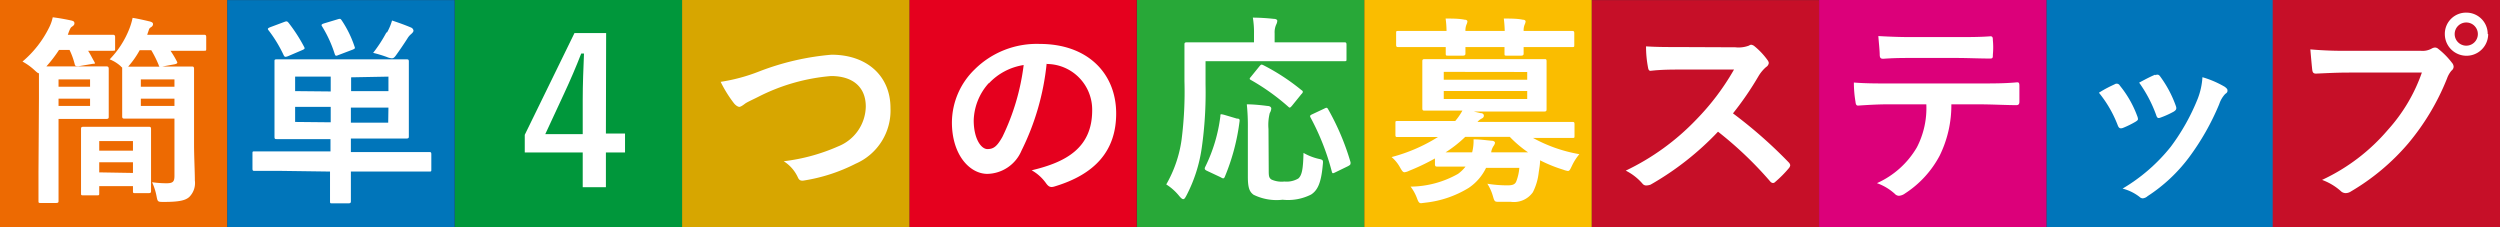
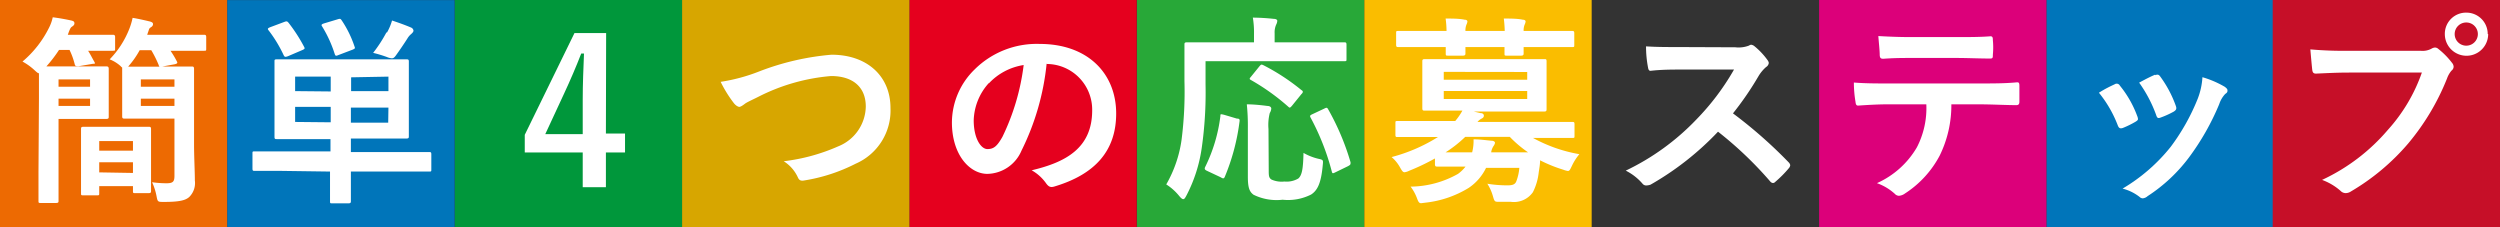
<svg xmlns="http://www.w3.org/2000/svg" viewBox="0 0 215.67 19.61">
  <rect x="0" y="0" width="215.67" height="19.61" fill="#333333" stroke="none" />
  <defs>
    <style>.cls-1{fill:#e5001e;}.cls-2{fill:#ed6a02;}.cls-3{fill:#d7a600;}.cls-4{fill:#00973b;}.cls-5{fill:#0075ba;}.cls-6{fill:#28a838;}.cls-7{fill:#dc007a;}.cls-8{fill:#c60f28;}.cls-9{fill:#fabd00;}.cls-10{fill:#fff;}</style>
  </defs>
  <g id="レイヤー_2" data-name="レイヤー 2">
    <g id="Design">
      <rect class="cls-1" x="78.45" width="19.61" height="19.61" transform="translate(78.45 98.06) rotate(-90)" />
      <rect class="cls-2" width="19.61" height="19.61" transform="translate(19.61 0) rotate(90)" />
      <rect class="cls-3" x="58.84" width="19.61" height="19.61" transform="translate(78.45 -58.84) rotate(90)" />
      <rect class="cls-4" x="39.23" width="19.61" height="19.61" transform="translate(39.23 58.84) rotate(-90)" />
      <rect class="cls-5" x="19.61" width="19.61" height="19.61" transform="translate(19.61 39.23) rotate(-90)" />
      <rect class="cls-5" x="176.54" width="19.61" height="19.61" transform="translate(176.54 196.15) rotate(-90)" />
      <rect class="cls-6" x="98.09" width="19.61" height="19.61" transform="translate(117.7 -98.09) rotate(90)" />
      <rect class="cls-7" x="156.93" width="19.61" height="19.61" transform="translate(176.54 -156.93) rotate(90)" />
-       <rect class="cls-8" x="137.31" width="19.61" height="19.61" transform="translate(137.31 156.93) rotate(-90)" />
      <rect class="cls-9" x="117.7" width="19.61" height="19.61" transform="translate(117.7 137.31) rotate(-90)" />
      <rect class="cls-8" x="196.06" width="19.61" height="19.61" transform="translate(215.67 -196.06) rotate(90)" />
      <path class="cls-10" d="M3.36,8.44c0-1,0-1.74,0-2.12-.1,0-.21-.11-.42-.3a5.07,5.07,0,0,0-1-.71,9.08,9.08,0,0,0,2.28-2.9,3.63,3.63,0,0,0,.33-.92c.62.08,1.09.17,1.61.28.19.05.26.1.26.24s-.09.21-.21.29-.15.16-.26.42L5.85,3H7.67c1.47,0,2,0,2.07,0s.19,0,.19.19v1c0,.18,0,.19-.19.19s-.6,0-2.07,0H7.6c.19.29.32.57.5.88s.07.21-.18.26L6.8,5.71c-.26,0-.3,0-.35-.15A6.27,6.27,0,0,0,6,4.31H5.09A11.56,11.56,0,0,1,4,5.73H7.56c1.07,0,1.51,0,1.61,0s.21,0,.21.21,0,.5,0,1.4V8.63c0,.92,0,1.34,0,1.44s0,.19-.21.19-.54,0-1.61,0H5.05v4.58c0,1.63,0,2.37,0,2.48s0,.19-.21.19H3.51c-.17,0-.19,0-.19-.19s0-.85,0-2.48ZM5.05,6.85v.63H7.77V6.85ZM7.77,8.51H5.05v.63H7.77Zm-.59,8.34c-.17,0-.19,0-.19-.19s0-.52,0-2.7V12.82c0-1.14,0-1.59,0-1.69s0-.19.19-.19.5,0,1.77,0h2.12c1.27,0,1.66,0,1.77,0s.19,0,.19.19,0,.55,0,1.43v1.28c0,2.11,0,2.53,0,2.63s0,.19-.19.19H11.66c-.17,0-.19,0-.19-.19v-.41H8.56v.6c0,.18,0,.19-.19.19ZM8.56,13h2.91v-.83H8.56Zm2.91,1.92V14H8.56v.87Zm-.93-9.09a.83.83,0,0,1-.14-.13,3.08,3.08,0,0,0-.94-.58,7.93,7.93,0,0,0,1.7-2.64,5.88,5.88,0,0,0,.28-.94c.55.09,1.05.21,1.48.31.2.06.28.11.28.23s-.07.21-.21.29-.13.19-.24.47L12.7,3h2.6c1.64,0,2.21,0,2.3,0s.19,0,.19.19v1c0,.18,0,.19-.19.19s-.66,0-2.3,0h-.59a8,8,0,0,1,.55.92c.09.15,0,.19-.17.24L14,5.74h.73c1.28,0,1.71,0,1.82,0s.19,0,.19.21,0,.66,0,1.85v4.62c0,1.12.07,2.37.07,3.15A1.69,1.69,0,0,1,16.32,17c-.32.28-.83.42-2.18.42-.54,0-.54,0-.64-.52a5.12,5.12,0,0,0-.38-1.18,8.87,8.87,0,0,0,1.24.09c.56,0,.69-.14.69-.64V10.23H12.53c-1.27,0-1.7,0-1.8,0s-.19,0-.19-.19,0-.43,0-1.31V7.2c0-.85,0-1.18,0-1.28Zm3.22-.07s-.06-.08-.07-.15a9.54,9.54,0,0,0-.64-1.28h-1a7.58,7.58,0,0,1-.92,1.33l-.07.09h2.67ZM12.15,6.85v.63h2.9V6.85Zm2.9,2.29V8.51h-2.9v.63Z" />
      <path class="cls-10" d="M24.11,14.74c-1.54,0-2.06,0-2.16,0s-.17,0-.17-.19v-1.3c0-.17,0-.19.17-.19s.62,0,2.16,0h4.4V12H26.29c-1.69,0-2.3,0-2.42,0s-.19,0-.19-.19,0-.59,0-1.71V7c0-1.12,0-1.59,0-1.71s0-.17.19-.17.73,0,2.42,0h6.39c1.69,0,2.3,0,2.4,0s.19,0,.19.17,0,.59,0,1.71v3.05c0,1.12,0,1.61,0,1.71s0,.19-.19.19-.71,0-2.4,0H30.27v1.17h4.6c1.54,0,2.06,0,2.17,0s.17,0,.17.19v1.3c0,.17,0,.19-.17.19s-.63,0-2.17,0h-4.6v.38c0,1.42,0,2.08,0,2.17s0,.19-.19.19H28.64c-.15,0-.17,0-.17-.19s0-.75,0-2.17v-.38Zm.42-12.85c.19-.07.24-.07.36.07a13.82,13.82,0,0,1,1.35,2.09c.07.14.05.17-.14.26l-1.26.54c-.23.08-.28.08-.37-.09a11.3,11.3,0,0,0-1.29-2.13c-.12-.14-.09-.19.12-.28Zm4,6V6.61H25.46V7.86Zm0,2.66V9.22H25.46v1.3Zm.58-8.88c.23-.07.26-.07.37.09A9.28,9.28,0,0,1,30.58,4c.07.17.05.19-.15.28l-1.21.46c-.26.11-.28.09-.35-.1A10.52,10.52,0,0,0,27.8,2.3c-.11-.15-.07-.21.15-.28Zm1.18,5V7.86h3.22V6.61Zm3.22,2.61H30.27v1.3h3.22Zm-.14-6.45a4.56,4.56,0,0,0,.45-1.06c.55.18,1.16.4,1.65.61a.33.33,0,0,1,.2.26c0,.12-.12.22-.19.29a1.47,1.47,0,0,0-.34.4c-.3.47-.66,1-1,1.47-.12.16-.2.23-.34.23a1.3,1.3,0,0,1-.42-.11,10.77,10.77,0,0,0-1.19-.36A11.86,11.86,0,0,0,33.35,2.77Z" />
      <path class="cls-10" d="M52.27,11.52h1.65v1.63H52.27v3h-2v-3h-5V11.63l4.29-8.78h2.73Zm-2-2.9c0-1.4.06-2.72.11-4h-.24c-.44,1.14-.94,2.3-1.48,3.46l-1.62,3.49h3.23Z" />
      <path class="cls-10" d="M65.5,6.16a22.52,22.52,0,0,1,6.23-1.44c3.1,0,5.09,1.87,5.09,4.59a5,5,0,0,1-3,4.81,14.89,14.89,0,0,1-4.39,1.44c-.35.07-.49,0-.61-.28a3.24,3.24,0,0,0-1.21-1.37,16.35,16.35,0,0,0,4.69-1.28,3.77,3.77,0,0,0,2.39-3.44c0-1.63-1.06-2.63-3-2.63a16.86,16.86,0,0,0-6.25,1.78c-.55.28-1,.47-1.19.62s-.38.26-.47.26-.31-.1-.5-.36a10.68,10.68,0,0,1-1.11-1.8A15.37,15.37,0,0,0,65.5,6.16Z" />
      <path class="cls-10" d="M90.29,5.5A21.71,21.71,0,0,1,88.12,13a3.27,3.27,0,0,1-2.94,2c-1.52,0-3.06-1.63-3.06-4.45A6.41,6.41,0,0,1,84.07,6,7.6,7.6,0,0,1,89.7,3.79c4.15,0,6.59,2.56,6.59,6,0,3.22-1.82,5.25-5.33,6.3-.36.11-.52,0-.74-.31A3.81,3.81,0,0,0,89,14.69c2.92-.69,5.22-1.9,5.22-5.17a3.94,3.94,0,0,0-3.87-4Zm-5,1.68A5,5,0,0,0,84,10.38c0,1.59.64,2.48,1.18,2.48s.83-.23,1.3-1.06a19.67,19.67,0,0,0,1.83-6.19A5.19,5.19,0,0,0,85.32,7.18Z" />
      <path class="cls-10" d="M104,7.3a33.64,33.64,0,0,1-.33,5.47,12.75,12.75,0,0,1-1.31,4.08c-.12.23-.19.33-.28.33s-.19-.08-.35-.27a4.58,4.58,0,0,0-1.12-1,10.7,10.7,0,0,0,1.32-3.84A32.6,32.6,0,0,0,102.18,7c0-2.11,0-3.06,0-3.16s0-.19.21-.19.67,0,2.31,0h3.48V2.92a7.62,7.62,0,0,0-.1-1.4,17.82,17.82,0,0,1,1.83.11c.18,0,.28.08.28.17a.84.84,0,0,1-.1.33,1.64,1.64,0,0,0-.13.74v.78h3.71c1.62,0,2.2,0,2.3,0s.19,0,.19.19V5.1c0,.16,0,.18-.19.18s-.68,0-2.3,0H104Zm2.7,2.93c.23,0,.26.07.23.27a18.31,18.31,0,0,1-1.28,4.78c-.09.16-.16.12-.37,0l-1.17-.55c-.21-.1-.21-.19-.13-.35a13.65,13.65,0,0,0,1.3-4.36c0-.19,0-.19.31-.12Zm2.75,4.36c0,.57,0,.74.24.9a2.13,2.13,0,0,0,1.11.17A2,2,0,0,0,112,15.4c.33-.28.42-.88.45-2.21a4.87,4.87,0,0,0,1.25.5c.46.1.46.1.41.57-.14,1.54-.45,2.16-1,2.52a4.41,4.41,0,0,1-2.46.45,4.51,4.51,0,0,1-2.51-.43c-.35-.26-.49-.6-.49-1.56V11.06A18.11,18.11,0,0,0,107.56,9c.56,0,1.25.07,1.77.14.21,0,.34.1.34.22a.82.82,0,0,1-.13.39,4.2,4.2,0,0,0-.11,1.38Zm-.81-8.86c.15-.17.17-.19.34-.11a18.31,18.31,0,0,1,3.29,2.15c.09.05.12.1.12.14s0,.1-.12.21l-.81,1c-.17.2-.21.2-.33.08a18.89,18.89,0,0,0-3.22-2.3c-.12-.07-.15-.1,0-.27Zm6.57,9.13c-.24.12-.27.12-.32-.07a20.83,20.83,0,0,0-1.82-4.63c-.09-.16-.07-.21.15-.31l1-.47c.21-.11.25-.11.33,0A21.41,21.41,0,0,1,116.51,14c0,.19,0,.21-.21.33Z" />
      <path class="cls-10" d="M123.79,13.67a18.93,18.93,0,0,1-2.22,1.06,1.25,1.25,0,0,1-.4.13c-.15,0-.22-.12-.4-.43a3.12,3.12,0,0,0-.72-.88,14.32,14.32,0,0,0,4-1.73h-1.34c-1.54,0-2.05,0-2.16,0s-.17,0-.17-.19v-1c0-.17,0-.19.17-.19s.62,0,2.16,0h2.83a5.41,5.41,0,0,0,.62-.9h-.88c-1.68,0-2.27,0-2.39,0s-.19,0-.19-.21,0-.45,0-1.31V6.63c0-.89,0-1.23,0-1.33s0-.2.19-.2.71,0,2.39,0h5.58c1.67,0,2.25,0,2.38,0s.18,0,.18.2,0,.44,0,1.33V8.1c0,.86,0,1.21,0,1.31s0,.21-.18.21-.71,0-2.38,0h-3.73l.6.14c.19,0,.28.1.28.22s-.07.19-.21.26a1.13,1.13,0,0,0-.34.28h6c1.55,0,2.06,0,2.18,0s.19,0,.19.19v1c0,.18,0,.19-.19.19s-.63,0-2.18,0h-1.21a12.76,12.76,0,0,0,4,1.4,4.5,4.5,0,0,0-.64,1c-.16.33-.21.45-.35.45a1.91,1.91,0,0,1-.4-.11,12.33,12.33,0,0,1-2-.81c0,.36-.07.71-.12,1.06a4.93,4.93,0,0,1-.5,1.69,2,2,0,0,1-1.91.83c-.41,0-.62,0-1,0s-.4,0-.54-.49a4,4,0,0,0-.48-1.07,10.68,10.68,0,0,0,1.76.14c.43,0,.64-.09.74-.35a4.17,4.17,0,0,0,.26-1.16h-2.87a4.36,4.36,0,0,1-1.5,1.73A9,9,0,0,1,123,17.48l-.4.05c-.17,0-.24-.1-.36-.43a3.91,3.91,0,0,0-.55-1A8.48,8.48,0,0,0,125.78,15a3.23,3.23,0,0,0,.65-.63h-.21c-1.6,0-2.14,0-2.24,0s-.19,0-.19-.21Zm1-11a8.21,8.21,0,0,0-.08-1.07c.55,0,1.17,0,1.64.1.16,0,.24.07.24.16a.79.79,0,0,1-.08.26,1.36,1.36,0,0,0-.09.55h3.39a10.45,10.45,0,0,0-.08-1.07c.55,0,1.17,0,1.64.1.16,0,.24.07.24.16a.79.79,0,0,1-.08.26,1.36,1.36,0,0,0-.09.55h2c1.54,0,2.08,0,2.18,0s.19,0,.19.19v1c0,.19,0,.2-.19.2s-.64,0-2.18,0h-2c0,.29,0,.48,0,.55s0,.19-.2.19H130c-.2,0-.21,0-.21-.19s0-.26,0-.55h-3.37c0,.29,0,.48,0,.55s0,.19-.21.19h-1.28c-.19,0-.21,0-.21-.19s0-.26,0-.55h-1.91c-1.54,0-2.07,0-2.18,0s-.19,0-.19-.2v-1c0-.17,0-.19.19-.19s.64,0,2.18,0Zm-.24,3.53v.68h7.2V6.21Zm7.2,1.65h-7.2v.69h7.2Zm.07,5.29a10.17,10.17,0,0,1-1.57-1.33h-3.85a10.57,10.57,0,0,1-1.69,1.33H127a4,4,0,0,0,.12-1.12c.57,0,1.07.08,1.54.12.19,0,.31.08.31.19a.67.67,0,0,1-.12.26,1.32,1.32,0,0,0-.21.55Z" />
      <path class="cls-10" d="M149.7,4.08a2.53,2.53,0,0,0,1.19-.15.3.3,0,0,1,.19-.07.56.56,0,0,1,.29.14,6.25,6.25,0,0,1,1.13,1.21.49.49,0,0,1,.09.22.47.47,0,0,1-.23.35,3.29,3.29,0,0,0-.64.76,26.81,26.81,0,0,1-2.22,3.24A39.87,39.87,0,0,1,154.3,14a.46.46,0,0,1,.14.25.48.48,0,0,1-.12.26,9.83,9.83,0,0,1-1.16,1.17.31.31,0,0,1-.21.11.36.36,0,0,1-.24-.14,32.07,32.07,0,0,0-4.5-4.29,25.11,25.11,0,0,1-5.82,4.57A1.19,1.19,0,0,1,142,16a.4.4,0,0,1-.3-.15,4.68,4.68,0,0,0-1.45-1.13,20.79,20.79,0,0,0,6.09-4.41A21.09,21.09,0,0,0,149.59,6h-4.46c-.9,0-1.8,0-2.74.11-.14,0-.19-.11-.22-.3A9.63,9.63,0,0,1,142,4c.94.06,1.8.06,2.93.06Z" />
      <path class="cls-10" d="M168.34,9a9.86,9.86,0,0,1-1,4.41,8.74,8.74,0,0,1-3,3.28,1,1,0,0,1-.52.2.5.5,0,0,1-.36-.17,4.56,4.56,0,0,0-1.54-.92,7.55,7.55,0,0,0,3.44-3.08A7.34,7.34,0,0,0,166.18,9h-3.29c-.87,0-1.71.05-2.6.11-.15,0-.2-.11-.22-.33a10,10,0,0,1-.14-1.66c1,.08,1.94.08,2.94.08h7.77c1.35,0,2.35,0,3.38-.1.17,0,.19.1.19.35s0,1.1,0,1.33-.11.29-.26.29c-.9,0-2.1-.07-3.29-.07Zm-3.43-4c-.79,0-1.48,0-2.45.07-.23,0-.28-.09-.3-.3,0-.41-.07-1-.12-1.66,1.21.07,2.09.09,2.87.09h3.88c1,0,2.06,0,2.92-.07.18,0,.21.1.21.33a6.63,6.63,0,0,1,0,1.26c0,.24,0,.33-.22.33-.94,0-2-.05-2.91-.05Z" />
      <path class="cls-10" d="M182.43,7.27a.31.31,0,0,1,.45.12A9.13,9.13,0,0,1,184.37,10a.92.92,0,0,1,.07.26c0,.1-.07.15-.21.24a8,8,0,0,1-1.1.54c-.25.08-.35,0-.44-.24A10.23,10.23,0,0,0,181.07,8C181.65,7.63,182.07,7.44,182.43,7.27Zm9.5.22c.14.11.23.19.23.3s0,.19-.19.31a2.36,2.36,0,0,0-.52.88,21.5,21.5,0,0,1-2.61,4.6,13.93,13.93,0,0,1-3.57,3.34.72.72,0,0,1-.41.19.39.39,0,0,1-.28-.12,4,4,0,0,0-1.47-.72,15.2,15.2,0,0,0,4.15-3.6A18.16,18.16,0,0,0,189.6,8.5,6.1,6.1,0,0,0,190,6.66,8.53,8.53,0,0,1,191.93,7.49Zm-6-1c.19-.09.31-.07.45.14a9.87,9.87,0,0,1,1.33,2.52c.09.26,0,.35-.17.47a7.68,7.68,0,0,1-1.2.54c-.19.06-.26,0-.34-.26a11.48,11.48,0,0,0-1.46-2.77C185.24,6.75,185.63,6.56,185.93,6.44Z" />
      <path class="cls-10" d="M202.65,6.26c-1.12,0-2.11.06-2.85.09-.23,0-.3-.1-.33-.35s-.12-1.24-.16-1.74a32.19,32.19,0,0,0,3.32.12h6.18a1.62,1.62,0,0,0,.95-.18.66.66,0,0,1,.3-.1.44.44,0,0,1,.29.12,6.67,6.67,0,0,1,1.18,1.2.55.55,0,0,1,.14.34.44.44,0,0,1-.18.33,2.13,2.13,0,0,0-.39.68,20.56,20.56,0,0,1-3.36,5.62,19.42,19.42,0,0,1-4.92,4.12.84.84,0,0,1-.46.15.62.62,0,0,1-.44-.19,5,5,0,0,0-1.6-.95A16.73,16.73,0,0,0,206,11.2a14.49,14.49,0,0,0,2.93-4.94Zm12-3.32a1.87,1.87,0,0,1-3.74,0,1.83,1.83,0,0,1,1.87-1.85A1.84,1.84,0,0,1,214.61,2.94Zm-2.89,0a1,1,0,0,0,2,0,1,1,0,0,0-2,0Z" />
    </g>
  </g>
</svg>